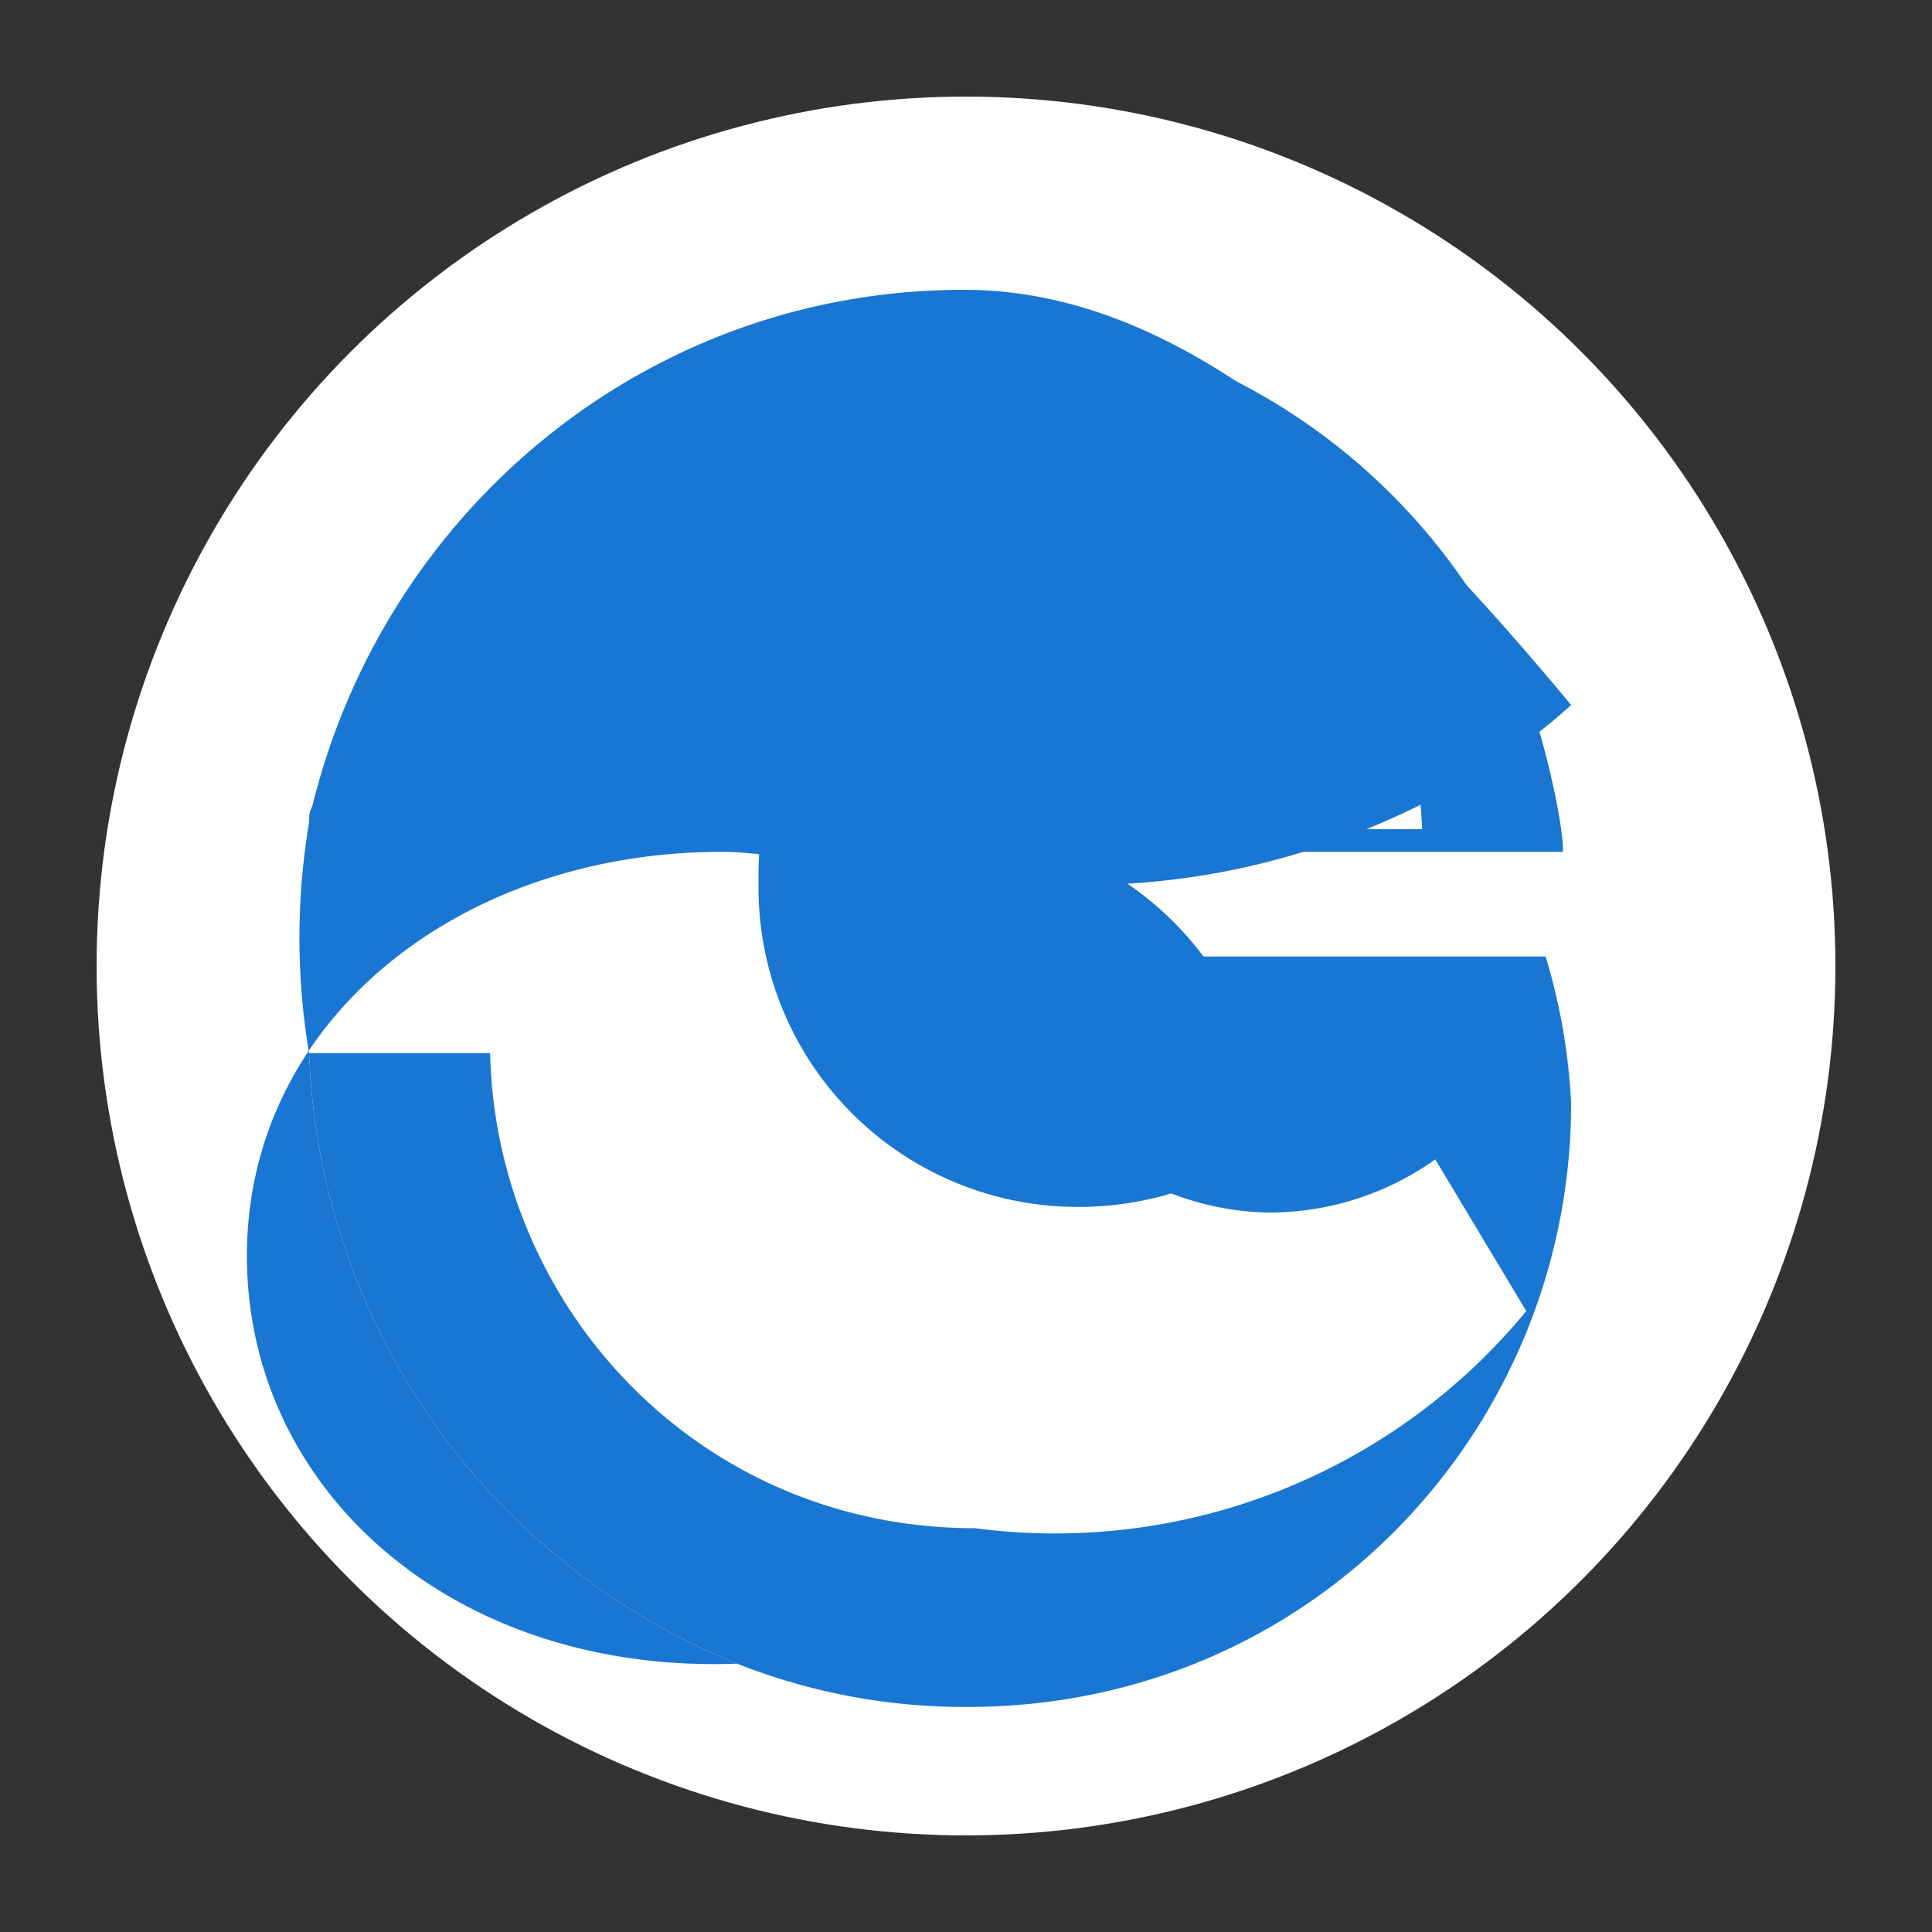
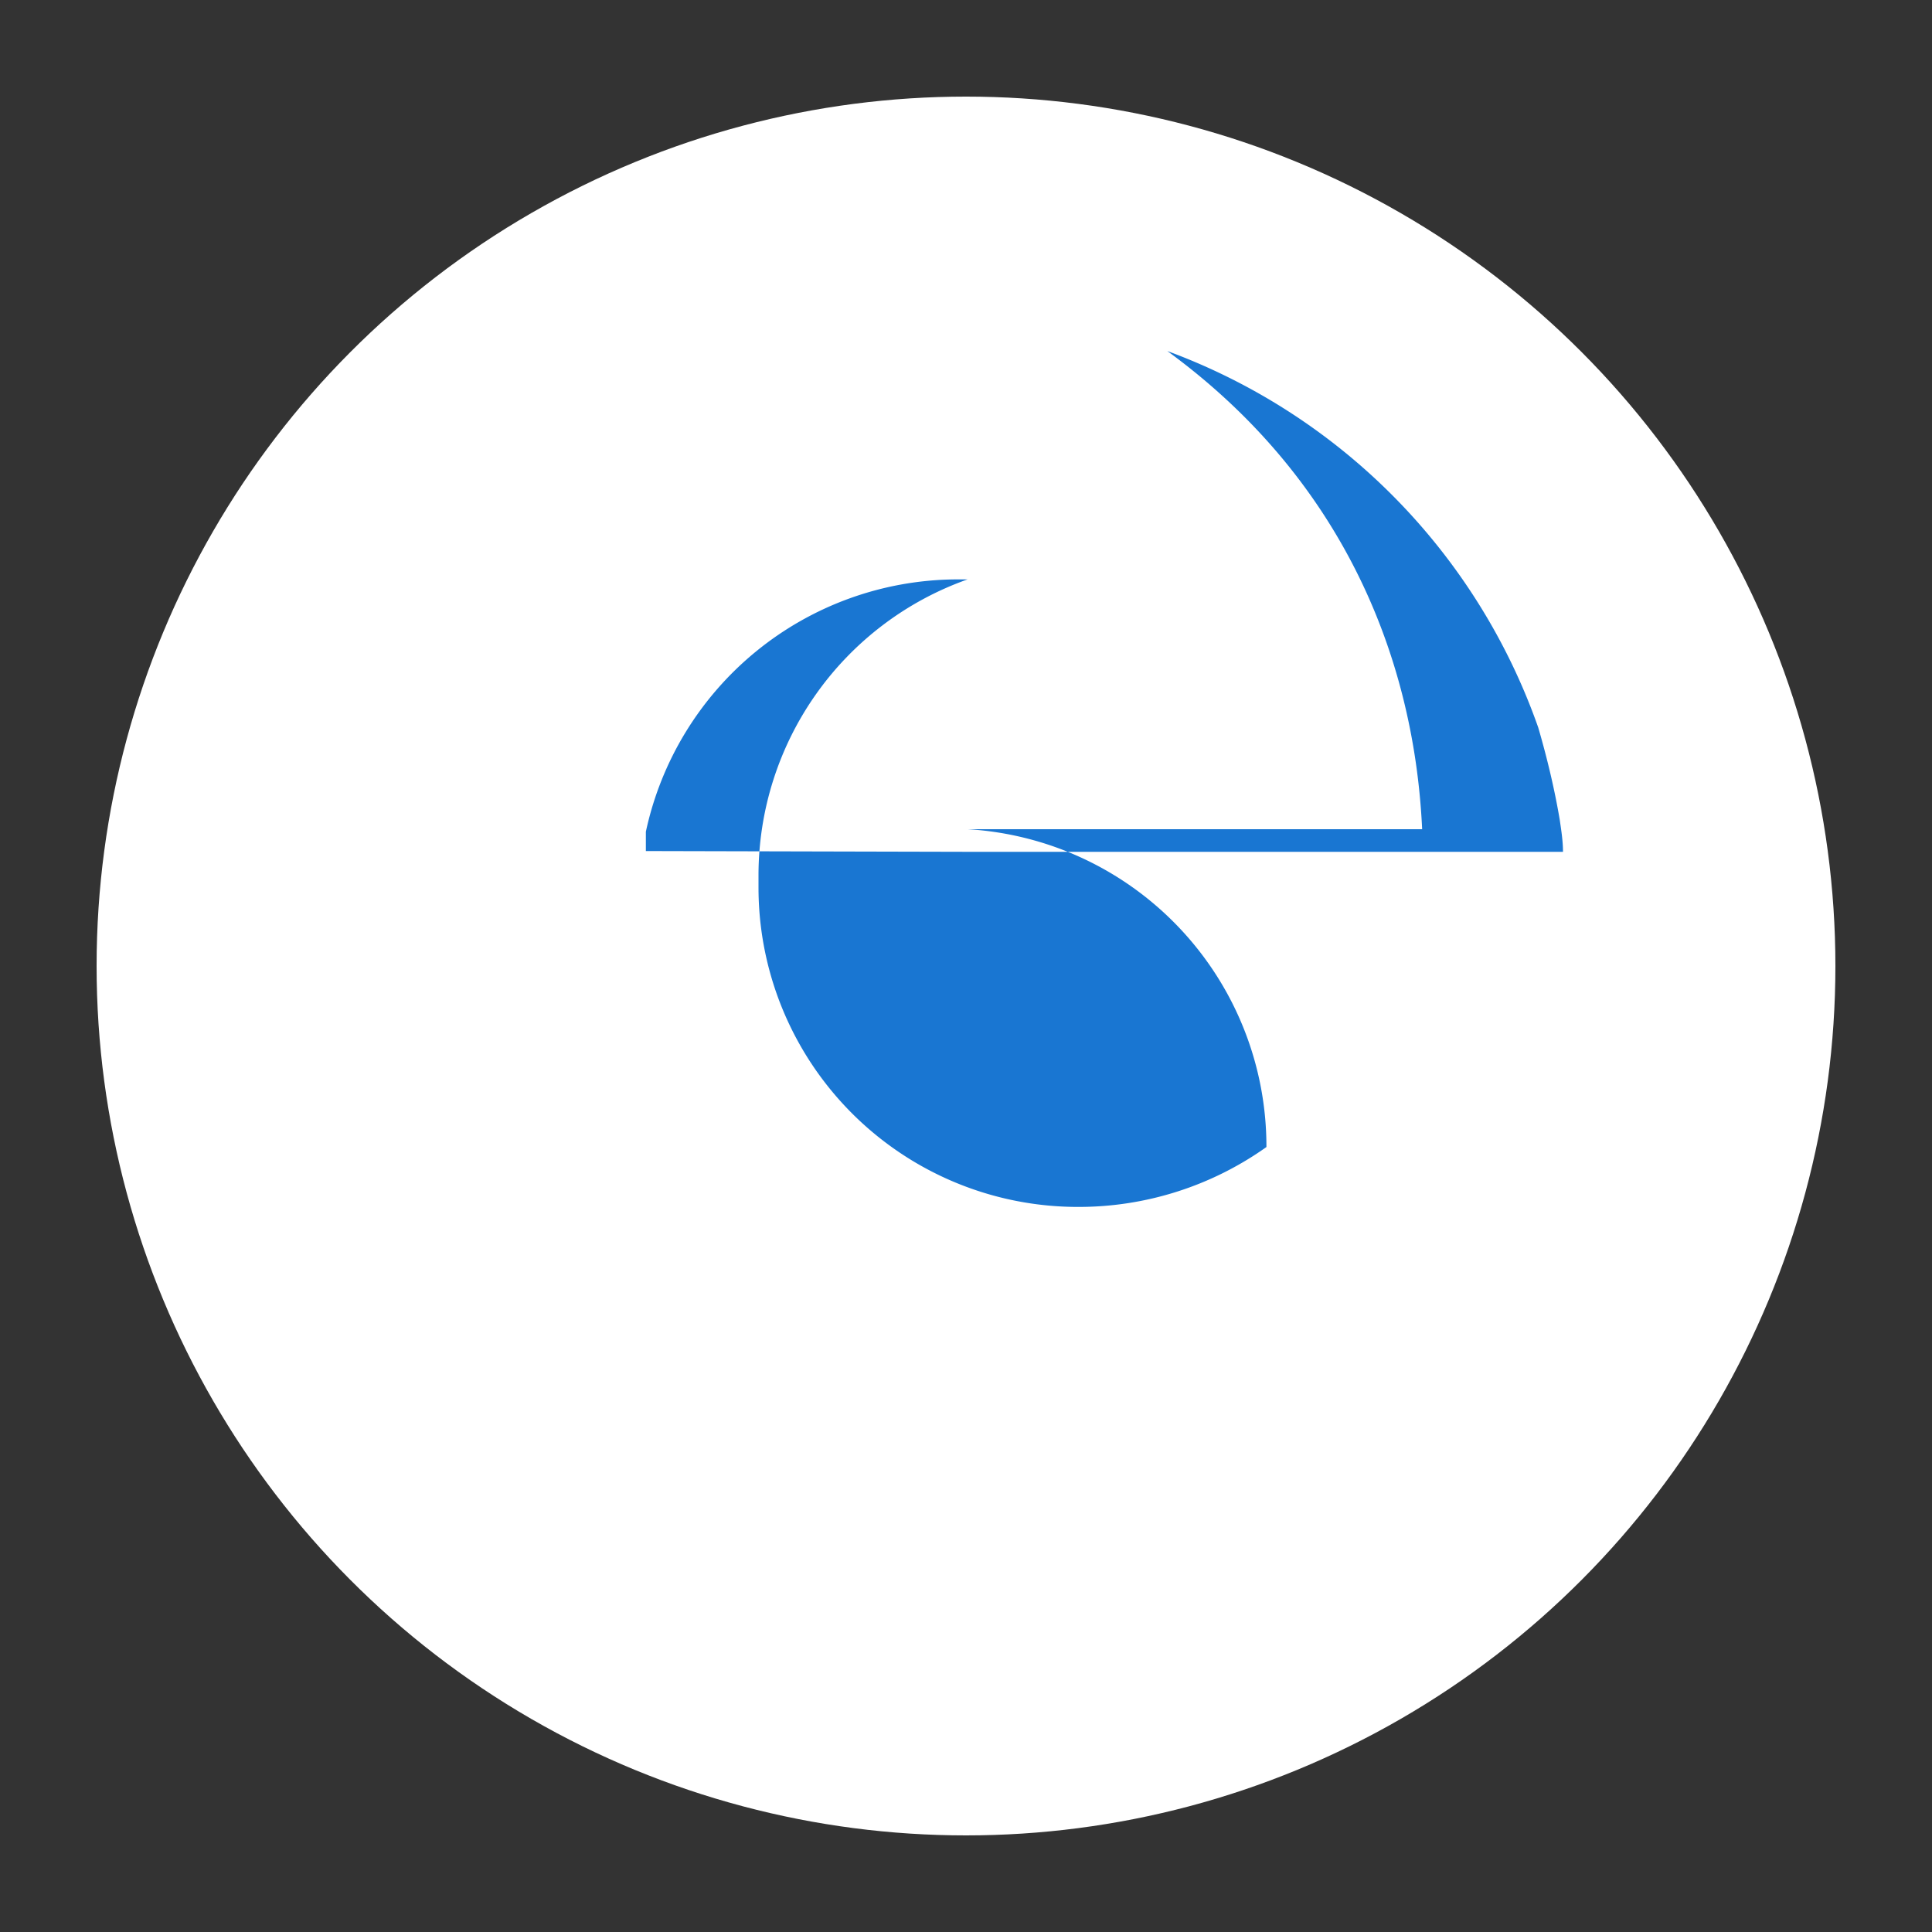
<svg xmlns="http://www.w3.org/2000/svg" viewBox="0 0 100 100" width="100" height="100">
  <rect x="0" y="0" width="100" height="100" fill="#333333" stroke="none" />
  <circle cx="50" cy="50" r="45" fill="#fff" />
-   <path d="M16,54.51A35.5,35.5,0,0,0,38.15,86.11C23.5,86.66,12.78,77.17,12.78,65S23.76,44.09,37.38,44.09c1.41,0,3,.28,5.42.56l.65.08c9.55,1.32,19.68,2.73,32-4.08a29.51,29.51,0,0,0,5.87-4.16C70.61,23.59,60.78,15,49.89,15c-16.48,0-30,11.5-33.73,26.75h0C16,42,16,42.3,16,42.57a35.9,35.9,0,0,0,0,11.95Z" fill="#1976D2" />
-   <path d="M16,54.51A35.5,35.5,0,0,0,38.15,86.11a32,32,0,0,0,11.94,2.24c17.92,0,31.23-14.48,31.23-31.23A31.1,31.1,0,0,0,80,49.51H55.31A15.59,15.59,0,0,0,53.6,56a14.59,14.59,0,0,0,12.07,6.76,14.82,14.82,0,0,0,8.62-2.75L79,67.86A31.59,31.59,0,0,1,50.47,79.1c-14.34,0-24.82-11.5-25.1-24.59Z" fill="#1976D2" />
  <path d="M50.09,44.09H80.9c0-.56-.09-1.12-.17-1.67-.27-1.59-.65-3.18-1.11-4.76A32.11,32.11,0,0,0,60.42,18.17c8.84,6.45,12.76,15.54,13.19,24.75H50.09A16.45,16.45,0,0,1,65.55,59.37a16.77,16.77,0,0,1-9.73,3.1A16.53,16.53,0,0,1,39.26,45.94c0-.28,0-.46,0-.65a16.25,16.25,0,0,1,10.82-15.3c-.27,0-.46,0-.65,0A16.53,16.53,0,0,0,33.43,43.05c0,.37,0,.74,0,1Z" fill="#1976D2" />
</svg>